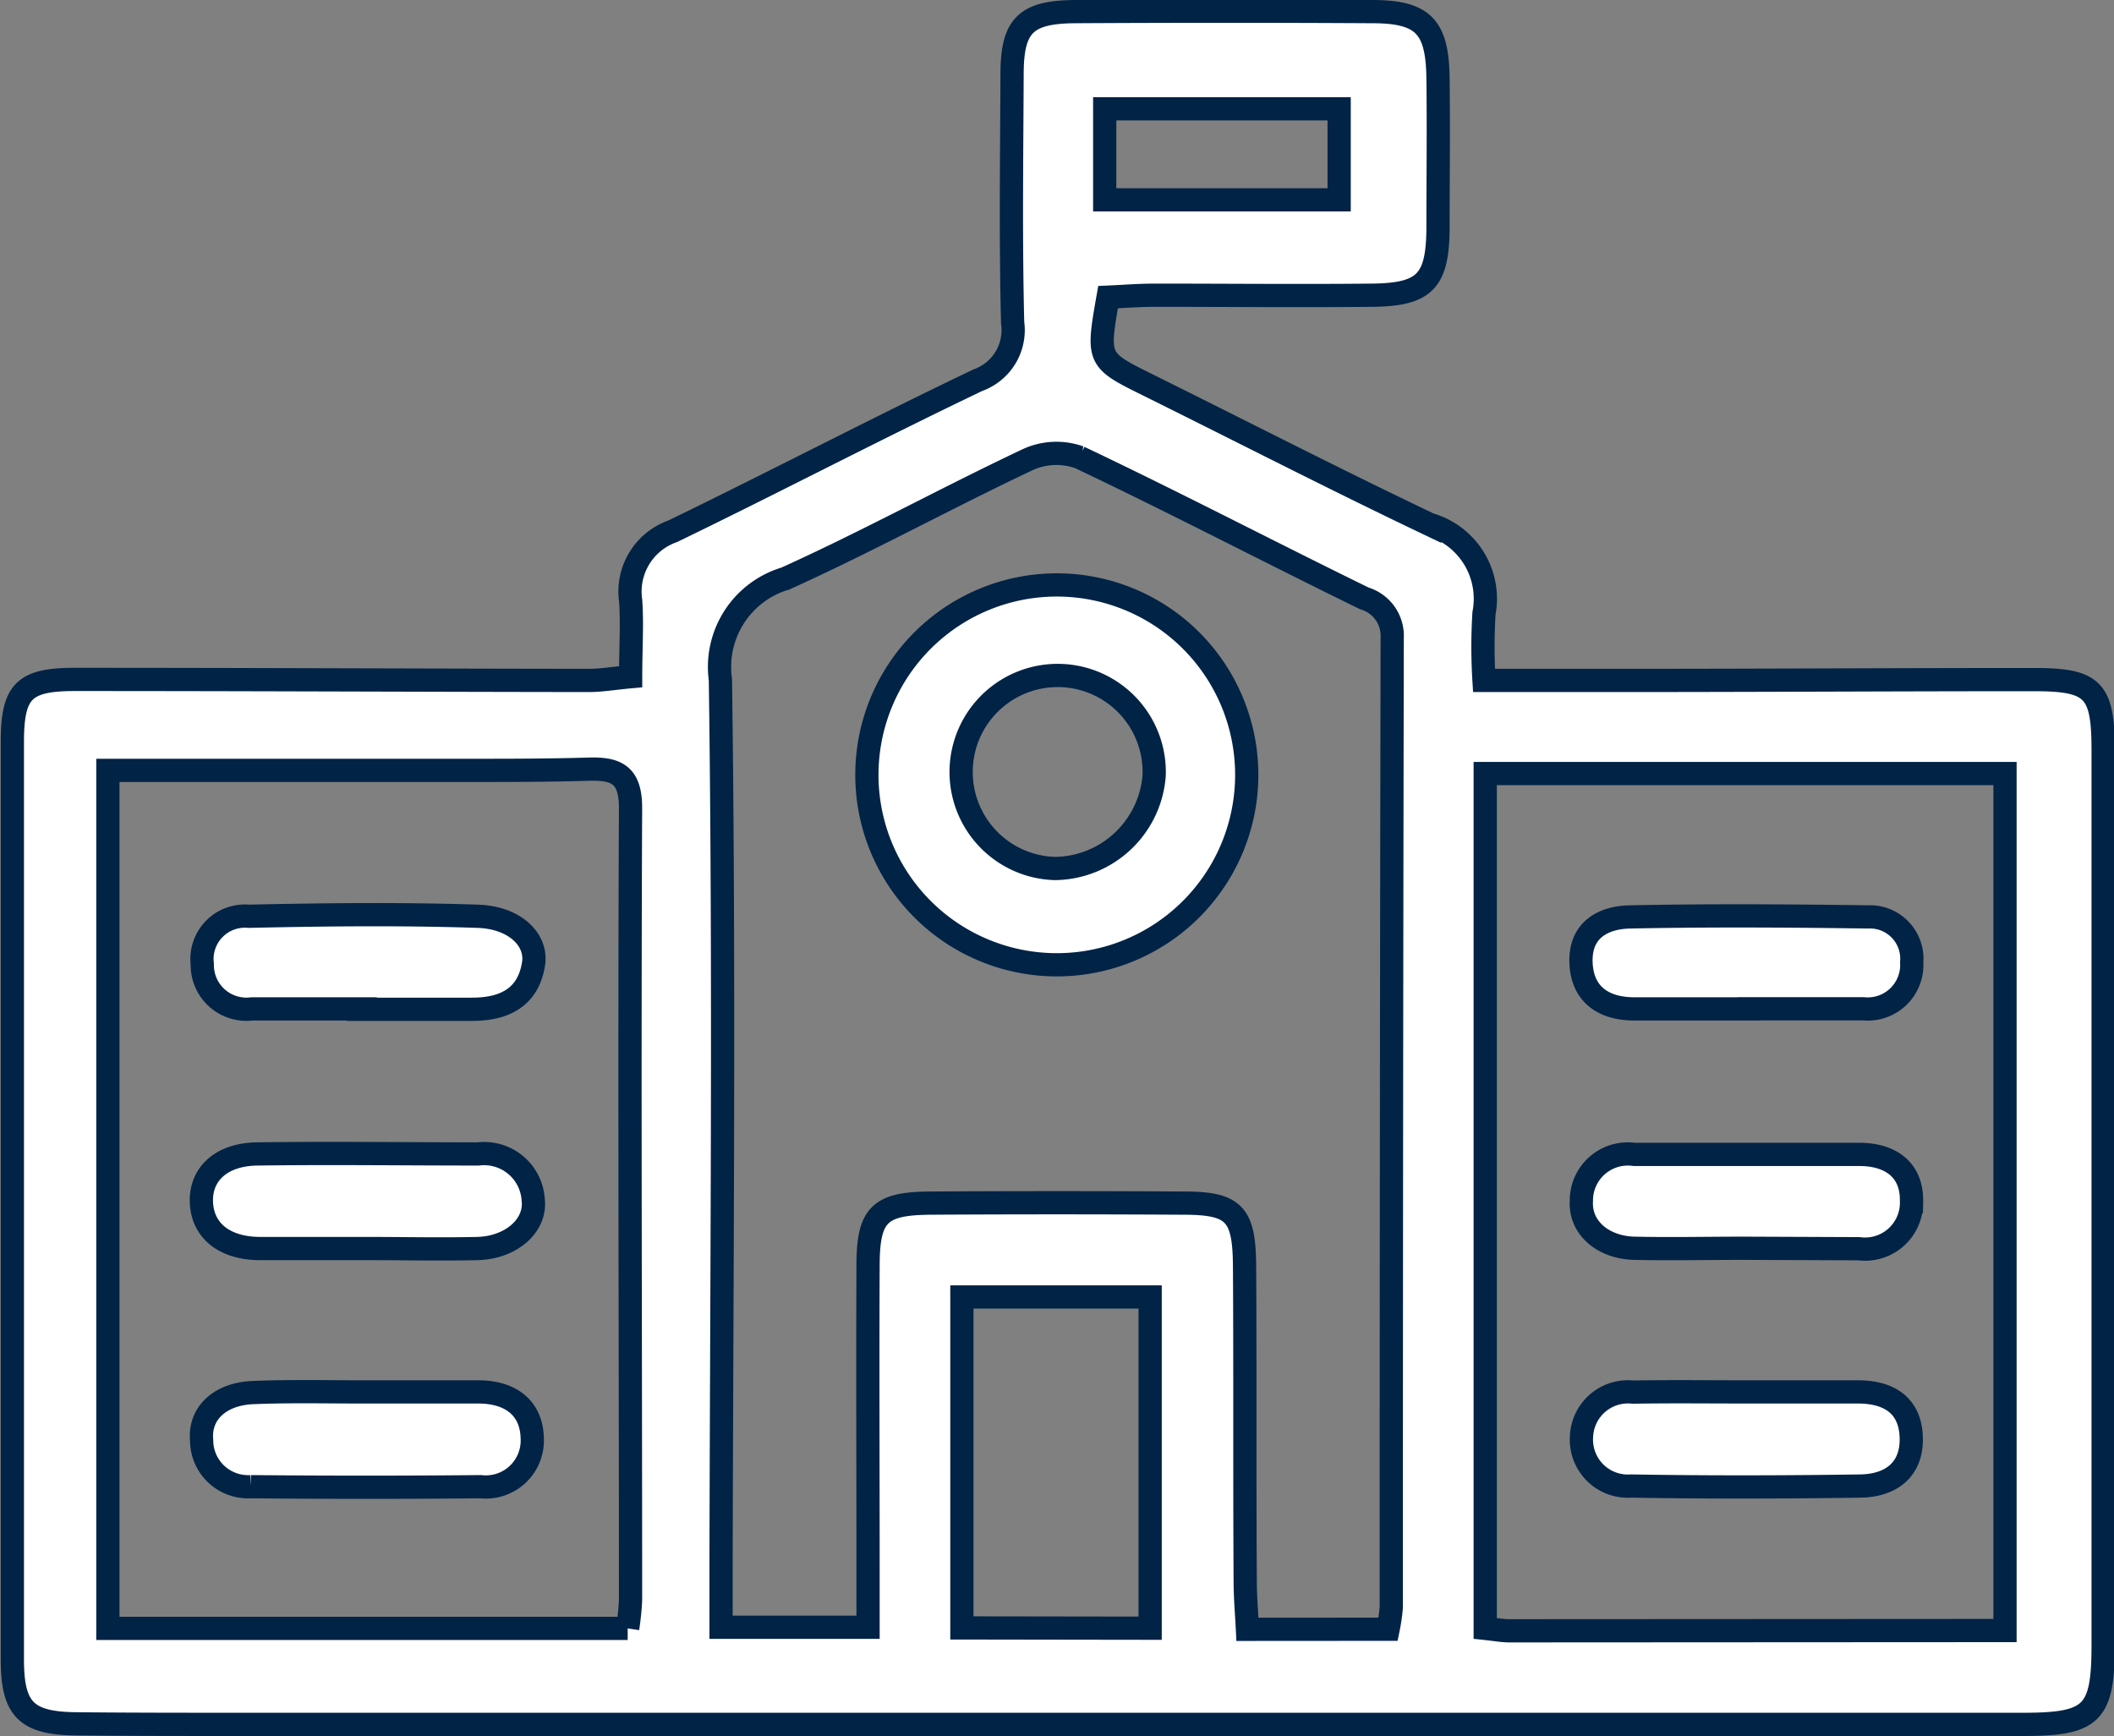
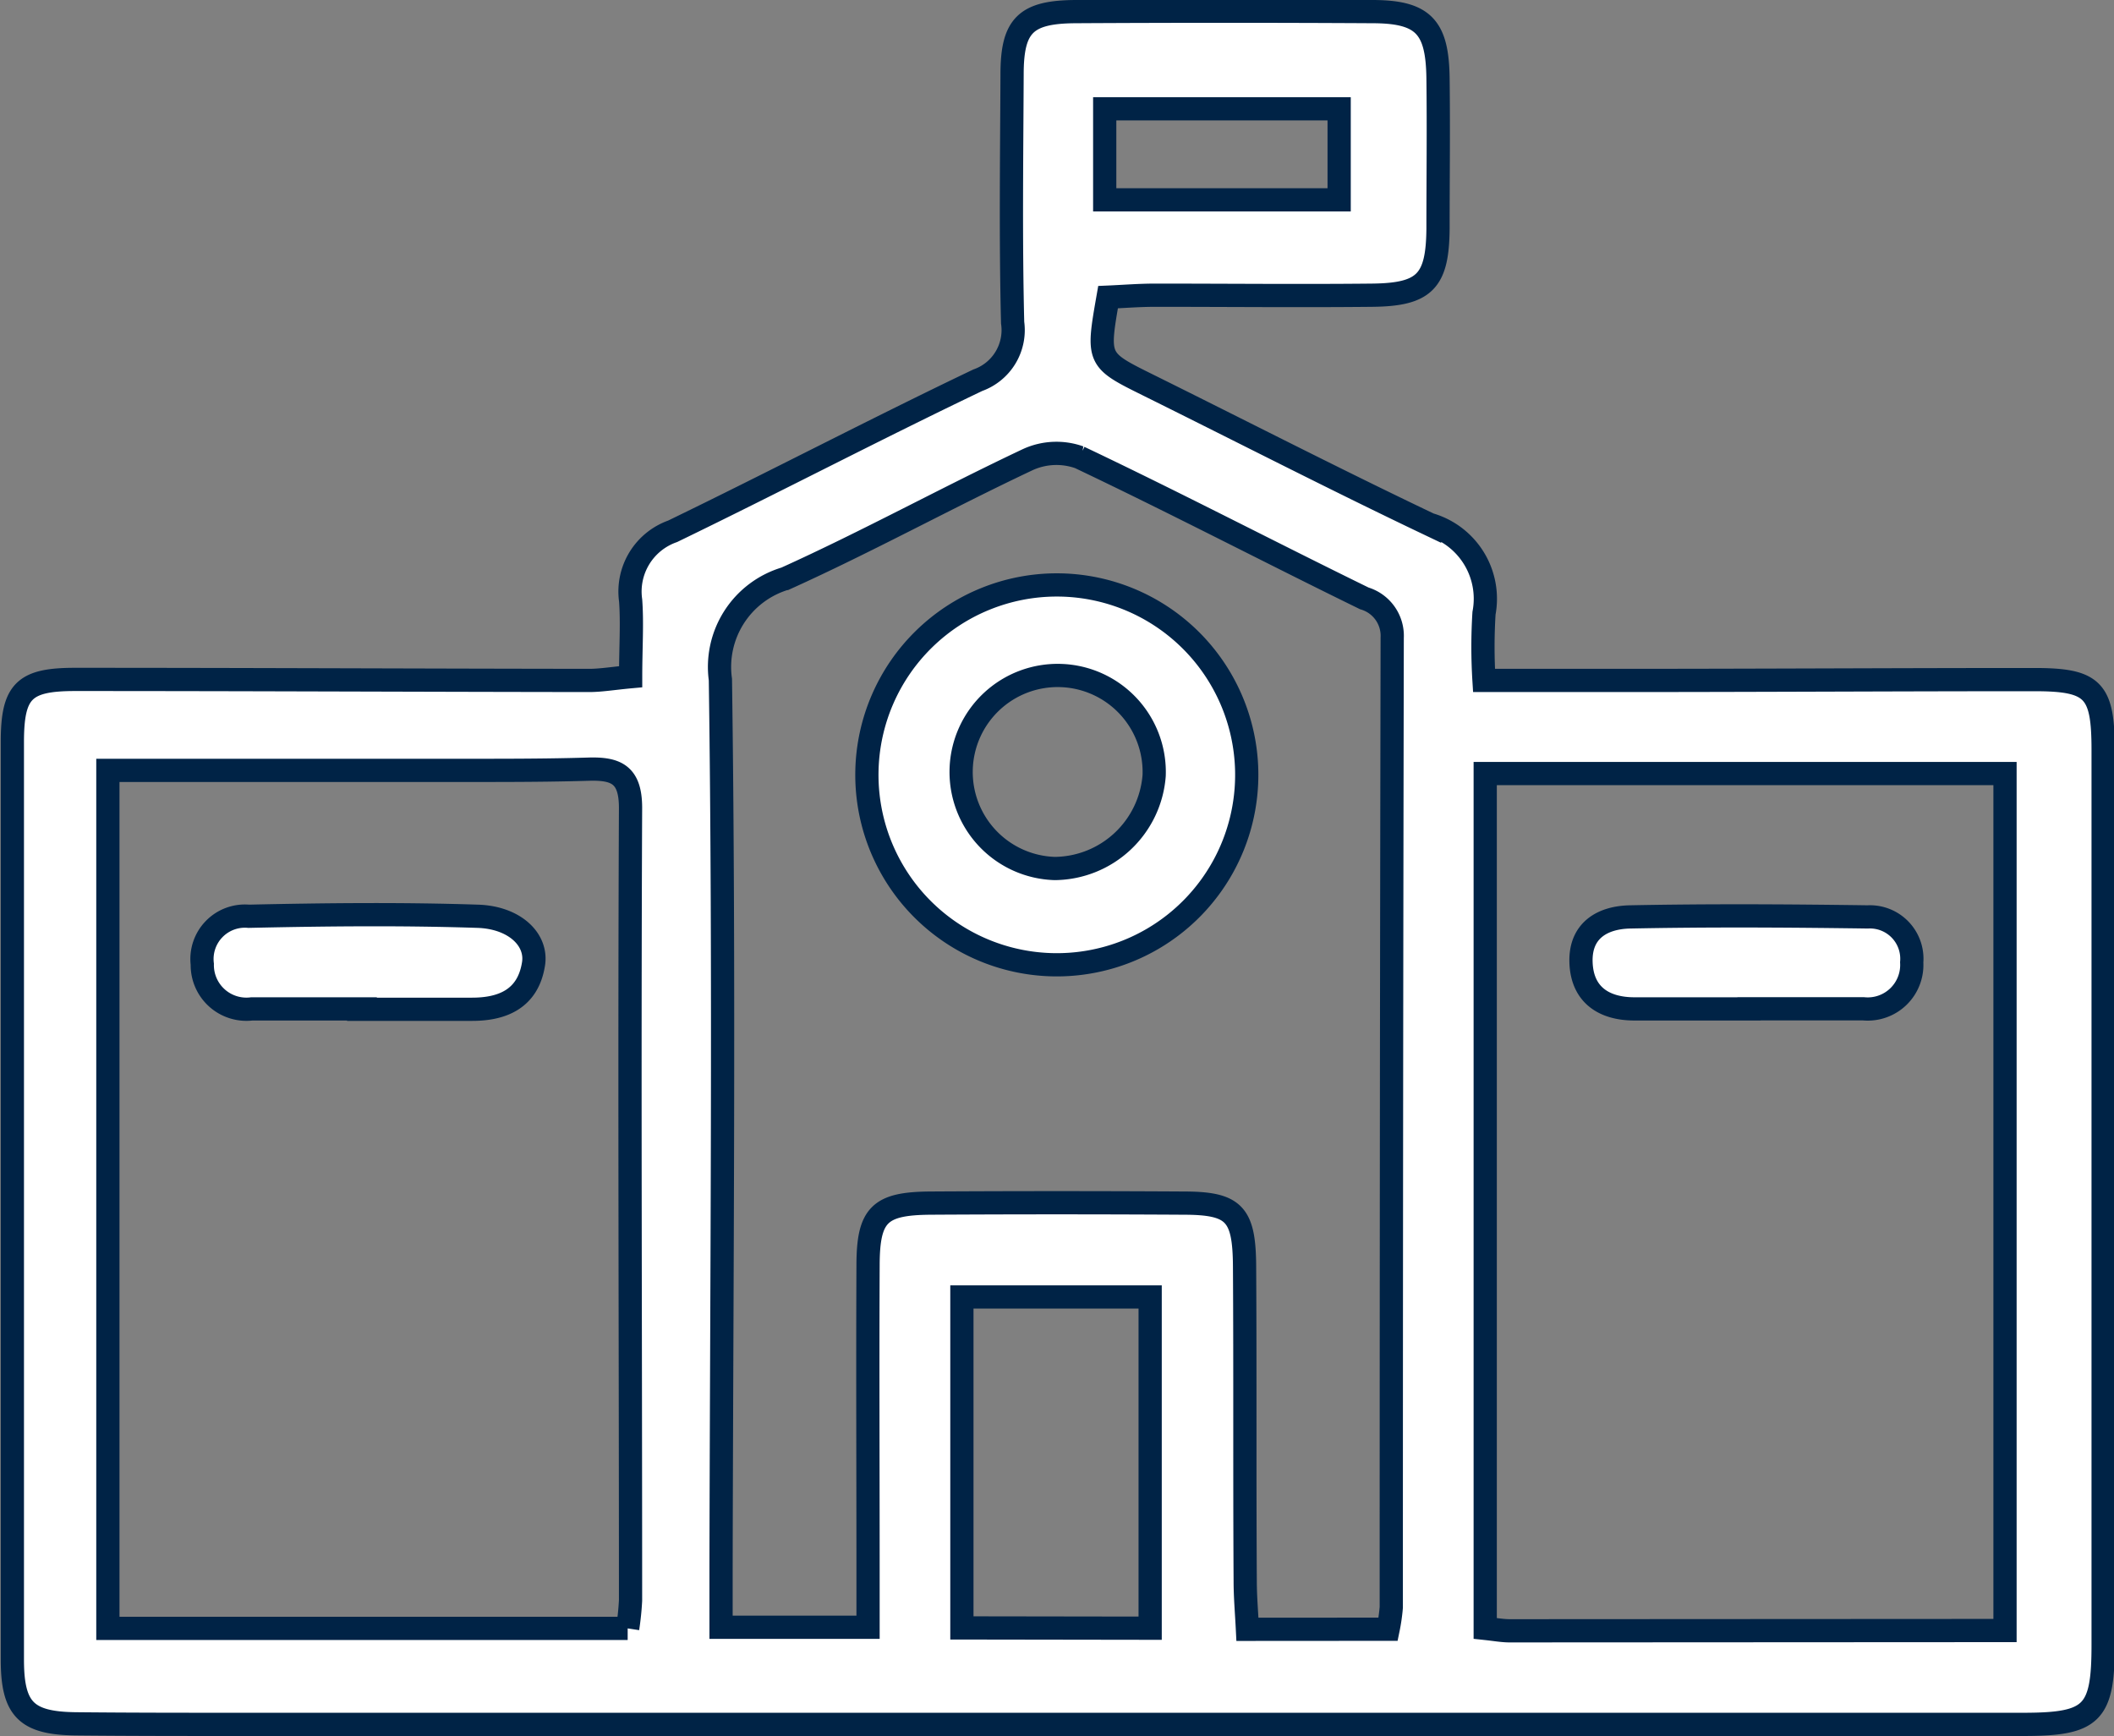
<svg xmlns="http://www.w3.org/2000/svg" width="22.751" height="18.684" viewBox="0 0 22.751 18.684">
  <rect x="0" y="0" width="22.751" height="18.684" fill="#808080" stroke="none" />
  <g id="Group_834" data-name="Group 834" transform="translate(-3222.183 -5336.042)">
    <path id="Path_719" data-name="Path 719" d="M3228.97,5343.325c0-.314.018-.569,0-.82a.687.687,0,0,1,.452-.745c1.1-.533,2.183-1.1,3.284-1.626a.572.572,0,0,0,.375-.62c-.022-.89-.01-1.78-.006-2.671,0-.527.145-.673.683-.676q1.6-.009,3.194,0c.553,0,.7.167.707.717s0,1.081,0,1.621c-.005.564-.143.708-.708.714-.779.008-1.558,0-2.337,0-.171,0-.343.014-.506.021-.118.674-.118.674.431.946,1.009.5,2.011,1.015,3.029,1.5a.833.833,0,0,1,.586.955,5.819,5.819,0,0,0,0,.724h1.446c1.493,0,2.985-.009,4.478-.009.635,0,.739.113.739.756q0,4.818,0,9.634c0,.737-.116.853-.851.854l-19.213,0c-.588,0-1.175,0-1.763-.006-.526-.008-.674-.158-.674-.691q0-4.937,0-9.873c0-.55.122-.676.674-.676,1.841,0,3.683.009,5.525.011C3228.645,5343.366,3228.784,5343.342,3228.97,5343.325Zm8.152,10.251a1.987,1.987,0,0,0,.034-.235q0-5.219.01-10.436a.42.42,0,0,0-.3-.423c-1.023-.5-2.036-1.029-3.066-1.518a.74.74,0,0,0-.559.026c-.875.413-1.724.88-2.605,1.278a.993.993,0,0,0-.7,1.088c.045,3.19.013,6.382.007,9.573v.626h1.582c0-.24,0-.443,0-.647,0-1.08-.005-2.161,0-3.241,0-.555.122-.673.674-.677q1.359-.008,2.716,0c.55,0,.659.111.662.684.007,1.128,0,2.256.007,3.384,0,.169.015.338.024.519Zm-8.184-.009a3,3,0,0,0,.031-.3c0-2.843-.013-5.686,0-8.529,0-.358-.15-.428-.457-.418-.57.017-1.141.012-1.712.013-1.14,0-2.281,0-3.456,0v9.234Zm14.823.023v-9.223h-5.594v9.2c.112.012.187.026.263.026Zm-9.2-.025V5350h-2.026v3.562Zm-.489-15.372h2.523v-.98h-2.523Z" fill="#fff" stroke="#002346" stroke-width="0.25" />
    <path id="Path_720" data-name="Path 720" d="M3235.6,5344.336a2.044,2.044,0,1,1-4.087,0,2.044,2.044,0,0,1,4.087,0Zm-2.064,1.053a1.083,1.083,0,0,0,1.068-1,1.039,1.039,0,1,0-1.068,1Z" fill="#fff" stroke="#002346" stroke-width="0.25" />
-     <path id="Path_721" data-name="Path 721" d="M3226.144,5351.022c.4,0,.792,0,1.188,0,.331,0,.572.16.579.5a.5.5,0,0,1-.557.52q-1.236.012-2.472,0a.5.5,0,0,1-.529-.5c-.027-.291.2-.5.555-.513C3225.319,5351.012,3225.732,5351.023,3226.144,5351.022Z" fill="#fff" stroke="#002346" stroke-width="0.25" />
    <path id="Path_722" data-name="Path 722" d="M3226.079,5346.9c-.4,0-.791,0-1.186,0a.475.475,0,0,1-.533-.481.462.462,0,0,1,.5-.516c.821-.018,1.643-.027,2.463,0,.4.012.65.255.6.523-.061.359-.323.478-.659.478-.4,0-.791,0-1.186,0Z" fill="#fff" stroke="#002346" stroke-width="0.25" />
-     <path id="Path_723" data-name="Path 723" d="M3226.127,5349.479c-.38,0-.761,0-1.141,0s-.62-.186-.635-.492.211-.521.6-.526c.792-.011,1.585,0,2.378,0a.529.529,0,0,1,.592.49c.035.284-.241.519-.6.528-.4.009-.792,0-1.189,0Z" fill="#fff" stroke="#002346" stroke-width="0.25" />
-     <path id="Path_724" data-name="Path 724" d="M3240.955,5349.476c-.4,0-.792.009-1.188,0-.341-.011-.583-.228-.565-.51a.5.5,0,0,1,.57-.5c.807,0,1.615,0,2.423,0,.329,0,.567.161.56.508a.5.5,0,0,1-.565.507Z" fill="#fff" stroke="#002346" stroke-width="0.25" />
-     <path id="Path_725" data-name="Path 725" d="M3240.991,5351.022h1.188c.33,0,.563.142.573.491s-.222.517-.547.522c-.823.012-1.646.014-2.469,0a.5.5,0,0,1-.532-.541.5.5,0,0,1,.552-.47C3240.168,5351.017,3240.58,5351.022,3240.991,5351.022Z" fill="#fff" stroke="#002346" stroke-width="0.25" />
    <path id="Path_726" data-name="Path 726" d="M3241.006,5346.9c-.41,0-.821,0-1.232,0-.327,0-.564-.15-.576-.5s.238-.484.527-.49c.853-.017,1.706-.012,2.558,0a.451.451,0,0,1,.474.489.474.474,0,0,1-.518.5c-.411,0-.822,0-1.233,0Z" fill="#fff" stroke="#002346" stroke-width="0.25" />
  </g>
</svg>